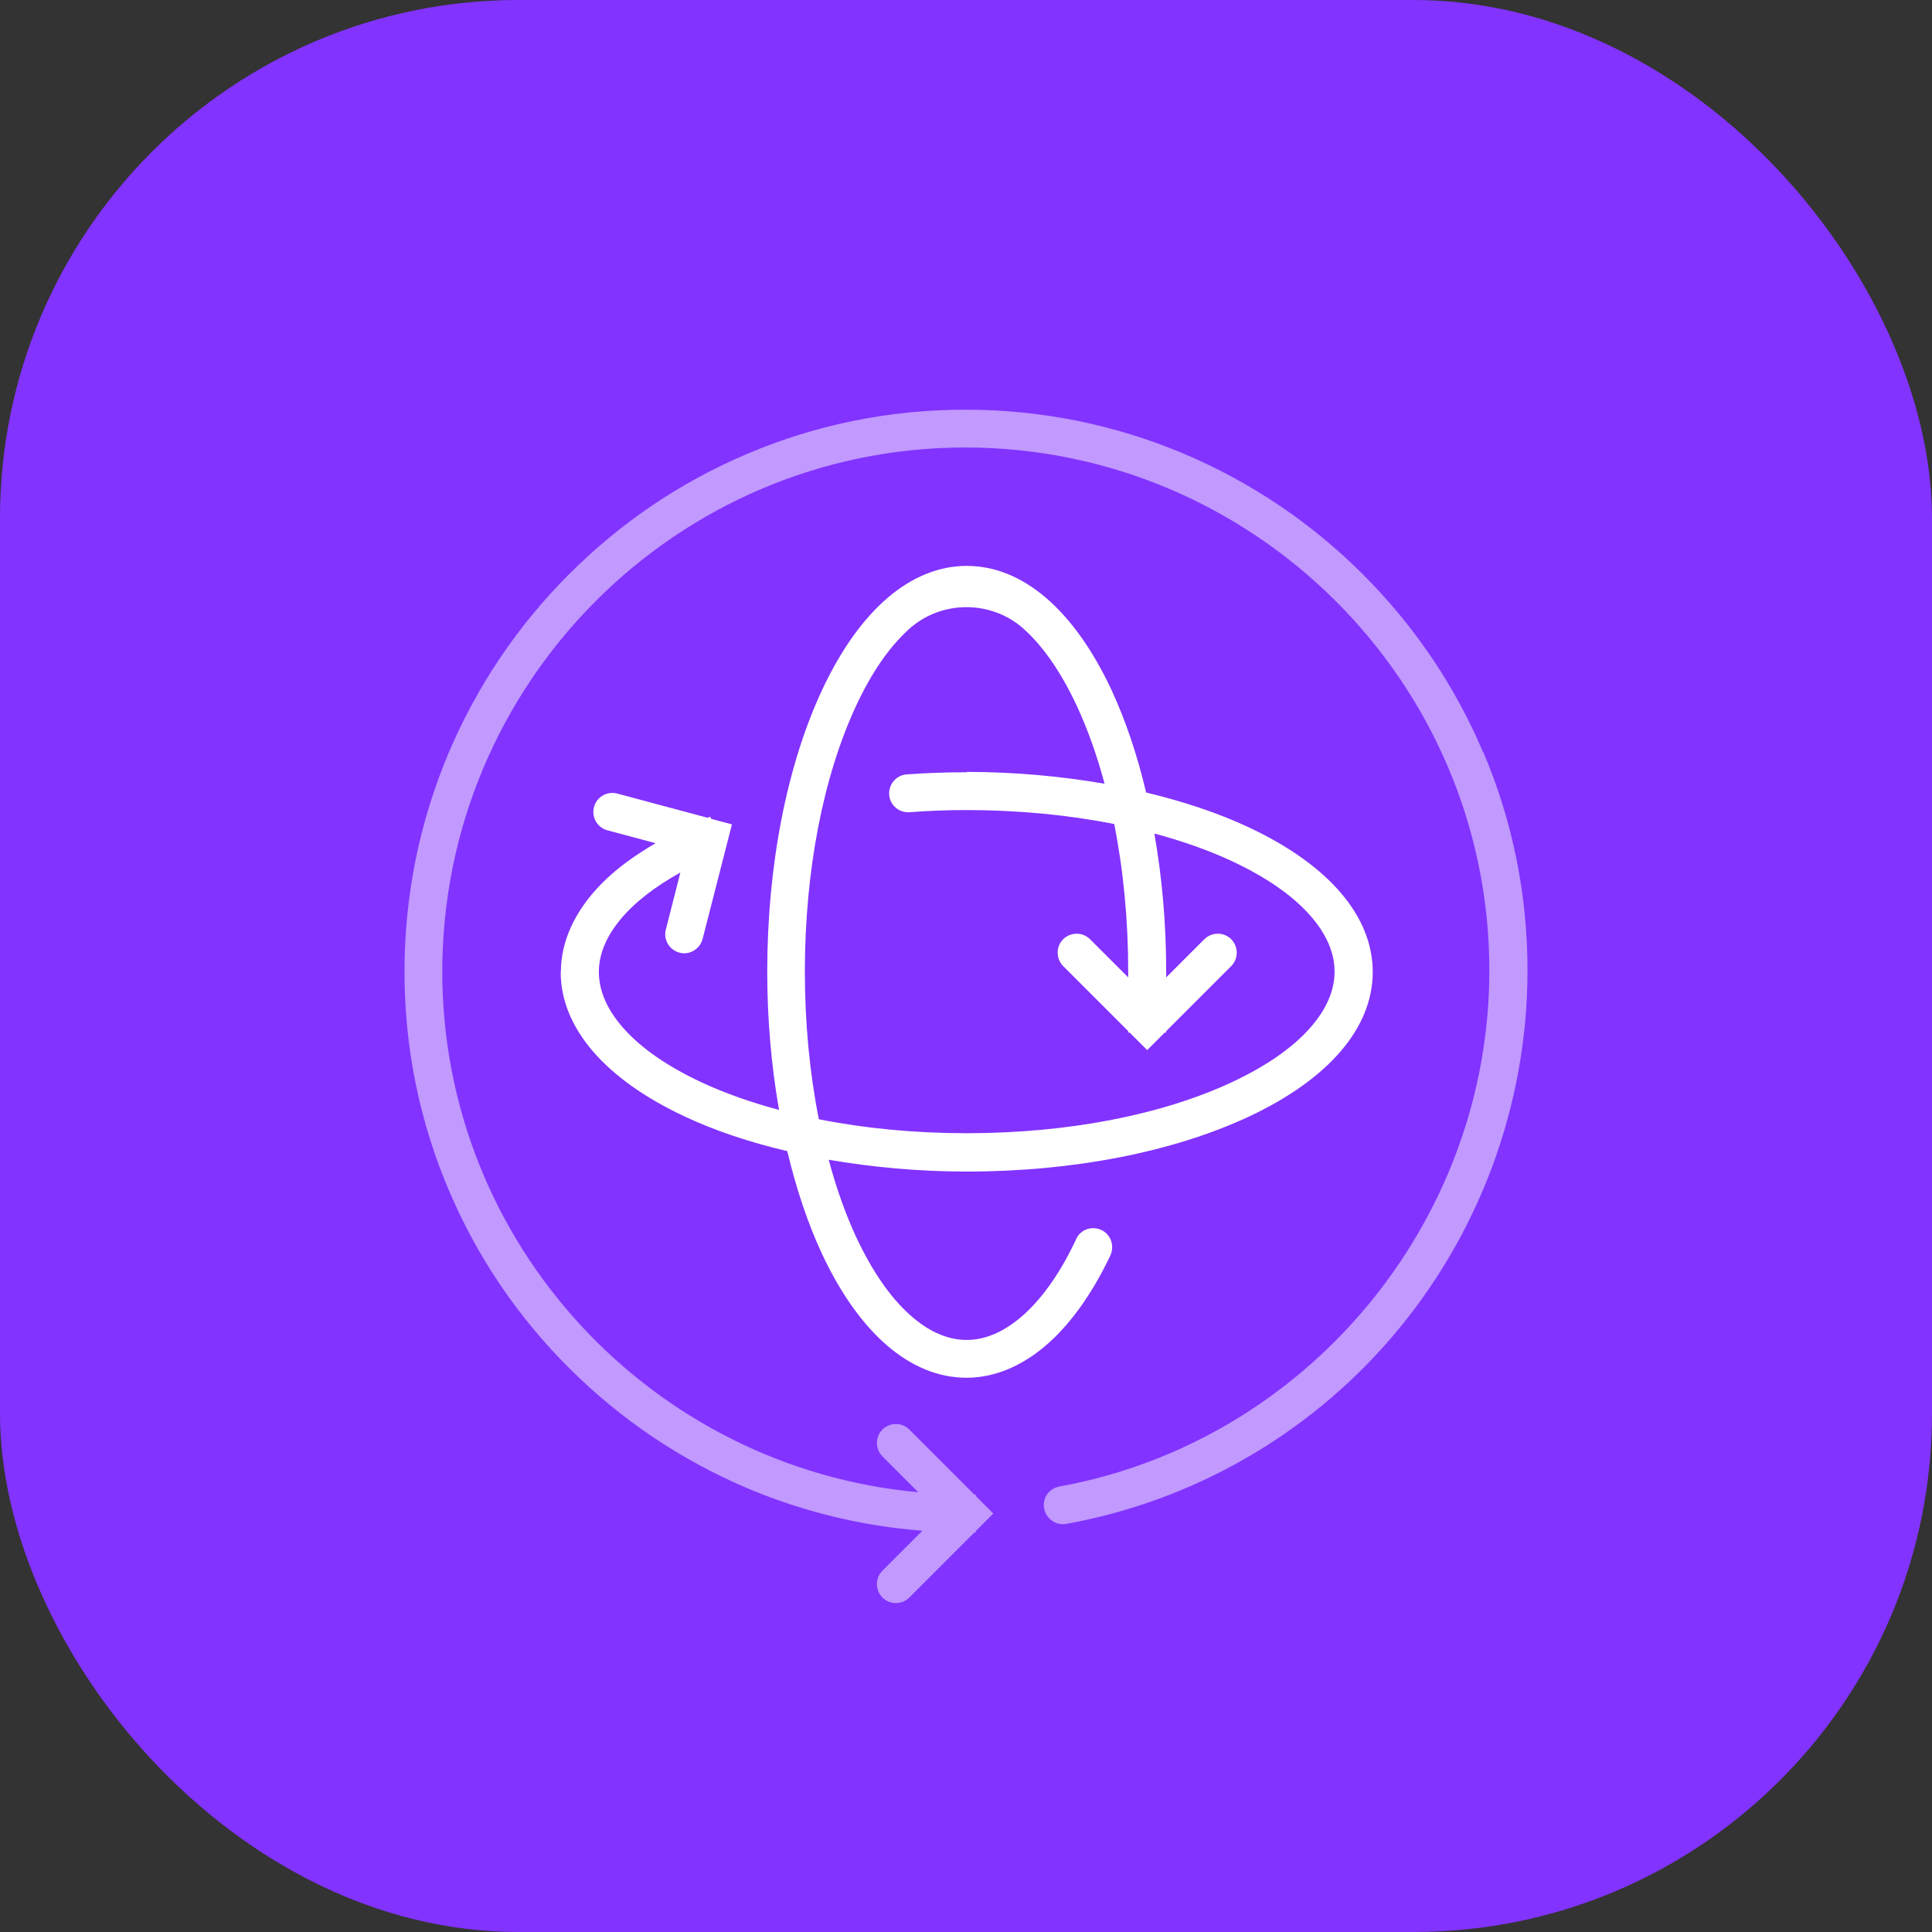
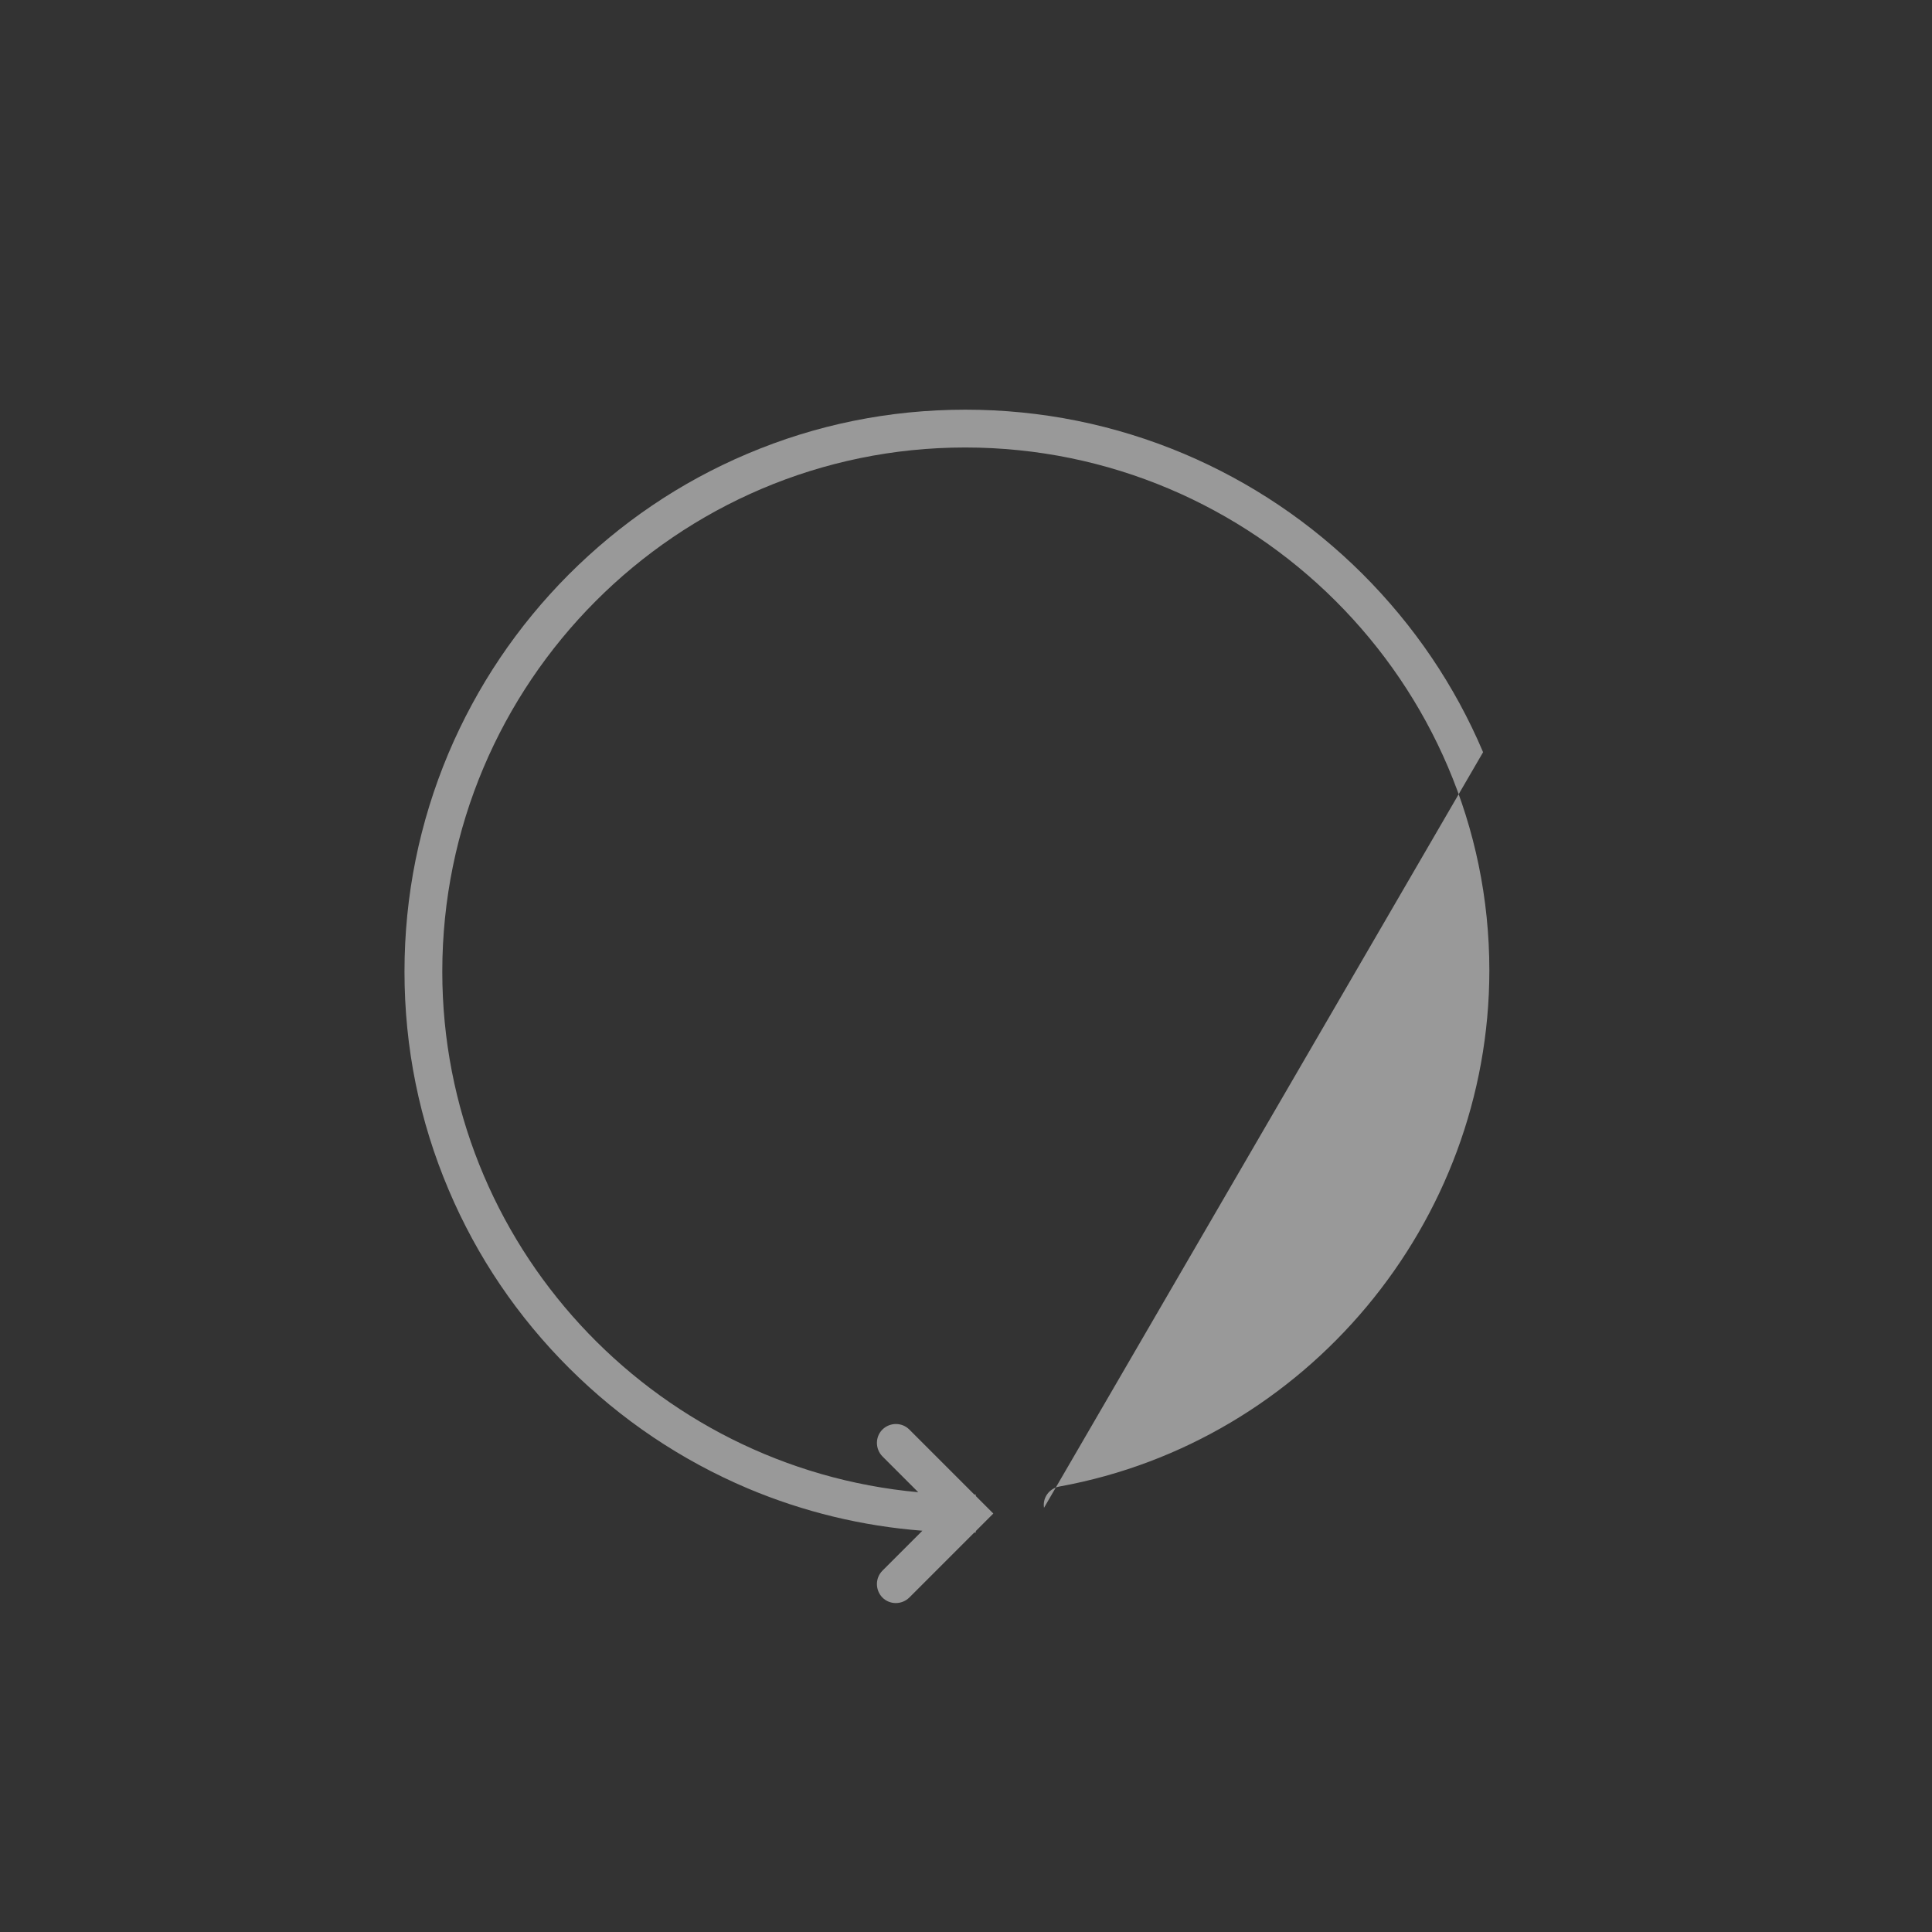
<svg xmlns="http://www.w3.org/2000/svg" id="Layer_2" data-name="Layer 2" viewBox="0 0 107.85 107.85">
  <rect x="0" y="0" width="107.85" height="107.85" fill="#333333" stroke="none" />
  <defs>
    <style>
      .cls-1, .cls-2 {
        fill: #fff;
      }

      .cls-3 {
        fill: #8233ff;
      }

      .cls-2 {
        opacity: .5;
      }
    </style>
  </defs>
  <g id="Layer_1-2" data-name="Layer 1">
    <g>
-       <rect class="cls-3" y="0" width="107.85" height="107.85" rx="28.94" ry="28.94" />
-       <path class="cls-2" d="m82.79,41.99c-1.58-3.73-3.85-7.07-6.73-9.95-2.88-2.87-6.24-5.13-9.97-6.71-3.87-1.63-7.97-2.46-12.2-2.46s-8.33.83-12.19,2.47c-3.73,1.58-7.07,3.85-9.95,6.73-2.87,2.88-5.13,6.24-6.71,9.97-1.63,3.87-2.46,7.97-2.46,12.2s.83,8.33,2.47,12.19c1.58,3.73,3.85,7.08,6.73,9.95,2.88,2.87,6.24,5.13,9.97,6.71,3.11,1.31,6.38,2.1,9.74,2.36l-2.23,2.23c-.41.41-.41,1.08,0,1.5h0c.41.41,1.08.41,1.5,0l3.63-3.63h.08v-.08l.98-.98-.98-.98v-.08h-.08l-3.63-3.63c-.41-.41-1.08-.41-1.5,0h0c-.41.41-.41,1.08,0,1.5l2,2c-14.88-1.36-26.57-13.87-26.57-29.06,0-16.13,13.09-29.26,29.19-29.26s29.26,13.09,29.26,29.19c0,14.11-10.24,26.31-23.99,28.81-.57.1-.96.62-.87,1.19h0c.09.59.64,1,1.23.9,7.04-1.27,13.44-4.92,18.13-10.36,4.92-5.71,7.63-13,7.63-20.54,0-4.23-.83-8.33-2.47-12.19Z" />
-       <path class="cls-1" d="m31.3,54.25c0,3.12,2.46,5.99,6.93,8.08,1.7.8,3.64,1.44,5.72,1.93.49,2.08,1.14,4.02,1.93,5.72,2.09,4.47,4.96,6.93,8.08,6.93,1.71,0,3.41-.78,4.92-2.26,1.16-1.14,2.22-2.7,3.1-4.56.26-.56.02-1.22-.55-1.45h0c-.52-.21-1.12.01-1.35.52-1.65,3.55-3.9,5.64-6.11,5.64-1.09,0-2.16-.48-3.2-1.42-1.1-.99-2.09-2.44-2.96-4.29-.61-1.31-1.13-2.78-1.55-4.35,2.44.42,5.04.66,7.71.66,5.93,0,11.51-1.09,15.73-3.06,4.47-2.09,6.93-4.96,6.93-8.08s-2.46-5.99-6.93-8.08c-1.7-.8-3.64-1.44-5.72-1.94-.49-2.08-1.14-4.01-1.93-5.72-2.09-4.47-4.96-6.93-8.08-6.93s-5.99,2.46-8.08,6.93c-1.97,4.22-3.06,9.81-3.06,15.73,0,2.67.23,5.27.66,7.71-1.57-.42-3.04-.94-4.35-1.55-1.85-.87-3.3-1.86-4.29-2.96-.94-1.04-1.42-2.12-1.42-3.2,0-1.97,1.68-3.96,4.55-5.54l-.81,3.18c-.15.57.2,1.14.76,1.29h0c.57.15,1.14-.2,1.29-.76l1.64-6.4-1.16-.31-.05-.12-.15.06-5.04-1.35c-.57-.15-1.15.18-1.3.75h0c-.15.57.18,1.15.75,1.3l2.69.72c-1.19.69-2.23,1.45-3.03,2.27-1.48,1.51-2.26,3.21-2.26,4.92Zm22.66-11.14c-1.16,0-2.28.04-3.36.12-.59.05-1.02.58-.96,1.17h0c.06.57.56.98,1.14.94,1.02-.08,2.09-.12,3.18-.12,2.88,0,5.67.27,8.24.78.51,2.57.78,5.36.78,8.24v.32l-2.13-2.13c-.41-.41-1.08-.41-1.5,0h0c-.41.41-.41,1.08,0,1.5l3.63,3.63v.08h.08l.98.98.98-.98h.08v-.08l3.63-3.63c.41-.41.41-1.08,0-1.5h0c-.41-.41-1.08-.41-1.5,0l-2.13,2.13v-.32c0-2.67-.23-5.27-.66-7.71,1.57.42,3.04.94,4.35,1.55,1.85.87,3.3,1.86,4.29,2.96.94,1.04,1.42,2.12,1.42,3.2s-.48,2.16-1.42,3.2c-.99,1.1-2.44,2.09-4.29,2.96-3.95,1.85-9.21,2.86-14.84,2.86-2.88,0-5.67-.27-8.24-.78-.51-2.57-.78-5.36-.78-8.24,0-5.62,1.02-10.89,2.86-14.84.86-1.85,1.85-3.28,2.94-4.27,1.8-1.64,4.61-1.65,6.42-.02,1.1.99,2.09,2.43,2.96,4.29.61,1.31,1.13,2.78,1.55,4.35-2.44-.42-5.04-.66-7.71-.66Z" />
+       <path class="cls-2" d="m82.79,41.99c-1.58-3.73-3.85-7.07-6.73-9.95-2.88-2.87-6.24-5.13-9.97-6.71-3.87-1.63-7.97-2.46-12.2-2.46s-8.33.83-12.19,2.47c-3.73,1.58-7.07,3.85-9.95,6.73-2.87,2.88-5.13,6.24-6.71,9.97-1.63,3.87-2.46,7.97-2.46,12.2s.83,8.33,2.47,12.19c1.58,3.73,3.85,7.08,6.73,9.95,2.88,2.87,6.24,5.13,9.97,6.71,3.11,1.31,6.38,2.1,9.74,2.36l-2.23,2.23c-.41.41-.41,1.08,0,1.5h0c.41.41,1.08.41,1.5,0l3.63-3.63h.08v-.08l.98-.98-.98-.98v-.08h-.08l-3.63-3.63c-.41-.41-1.08-.41-1.5,0h0c-.41.41-.41,1.08,0,1.5l2,2c-14.88-1.36-26.57-13.87-26.57-29.06,0-16.13,13.09-29.26,29.19-29.26s29.26,13.09,29.26,29.19c0,14.11-10.24,26.31-23.99,28.81-.57.1-.96.62-.87,1.19h0Z" />
    </g>
  </g>
</svg>